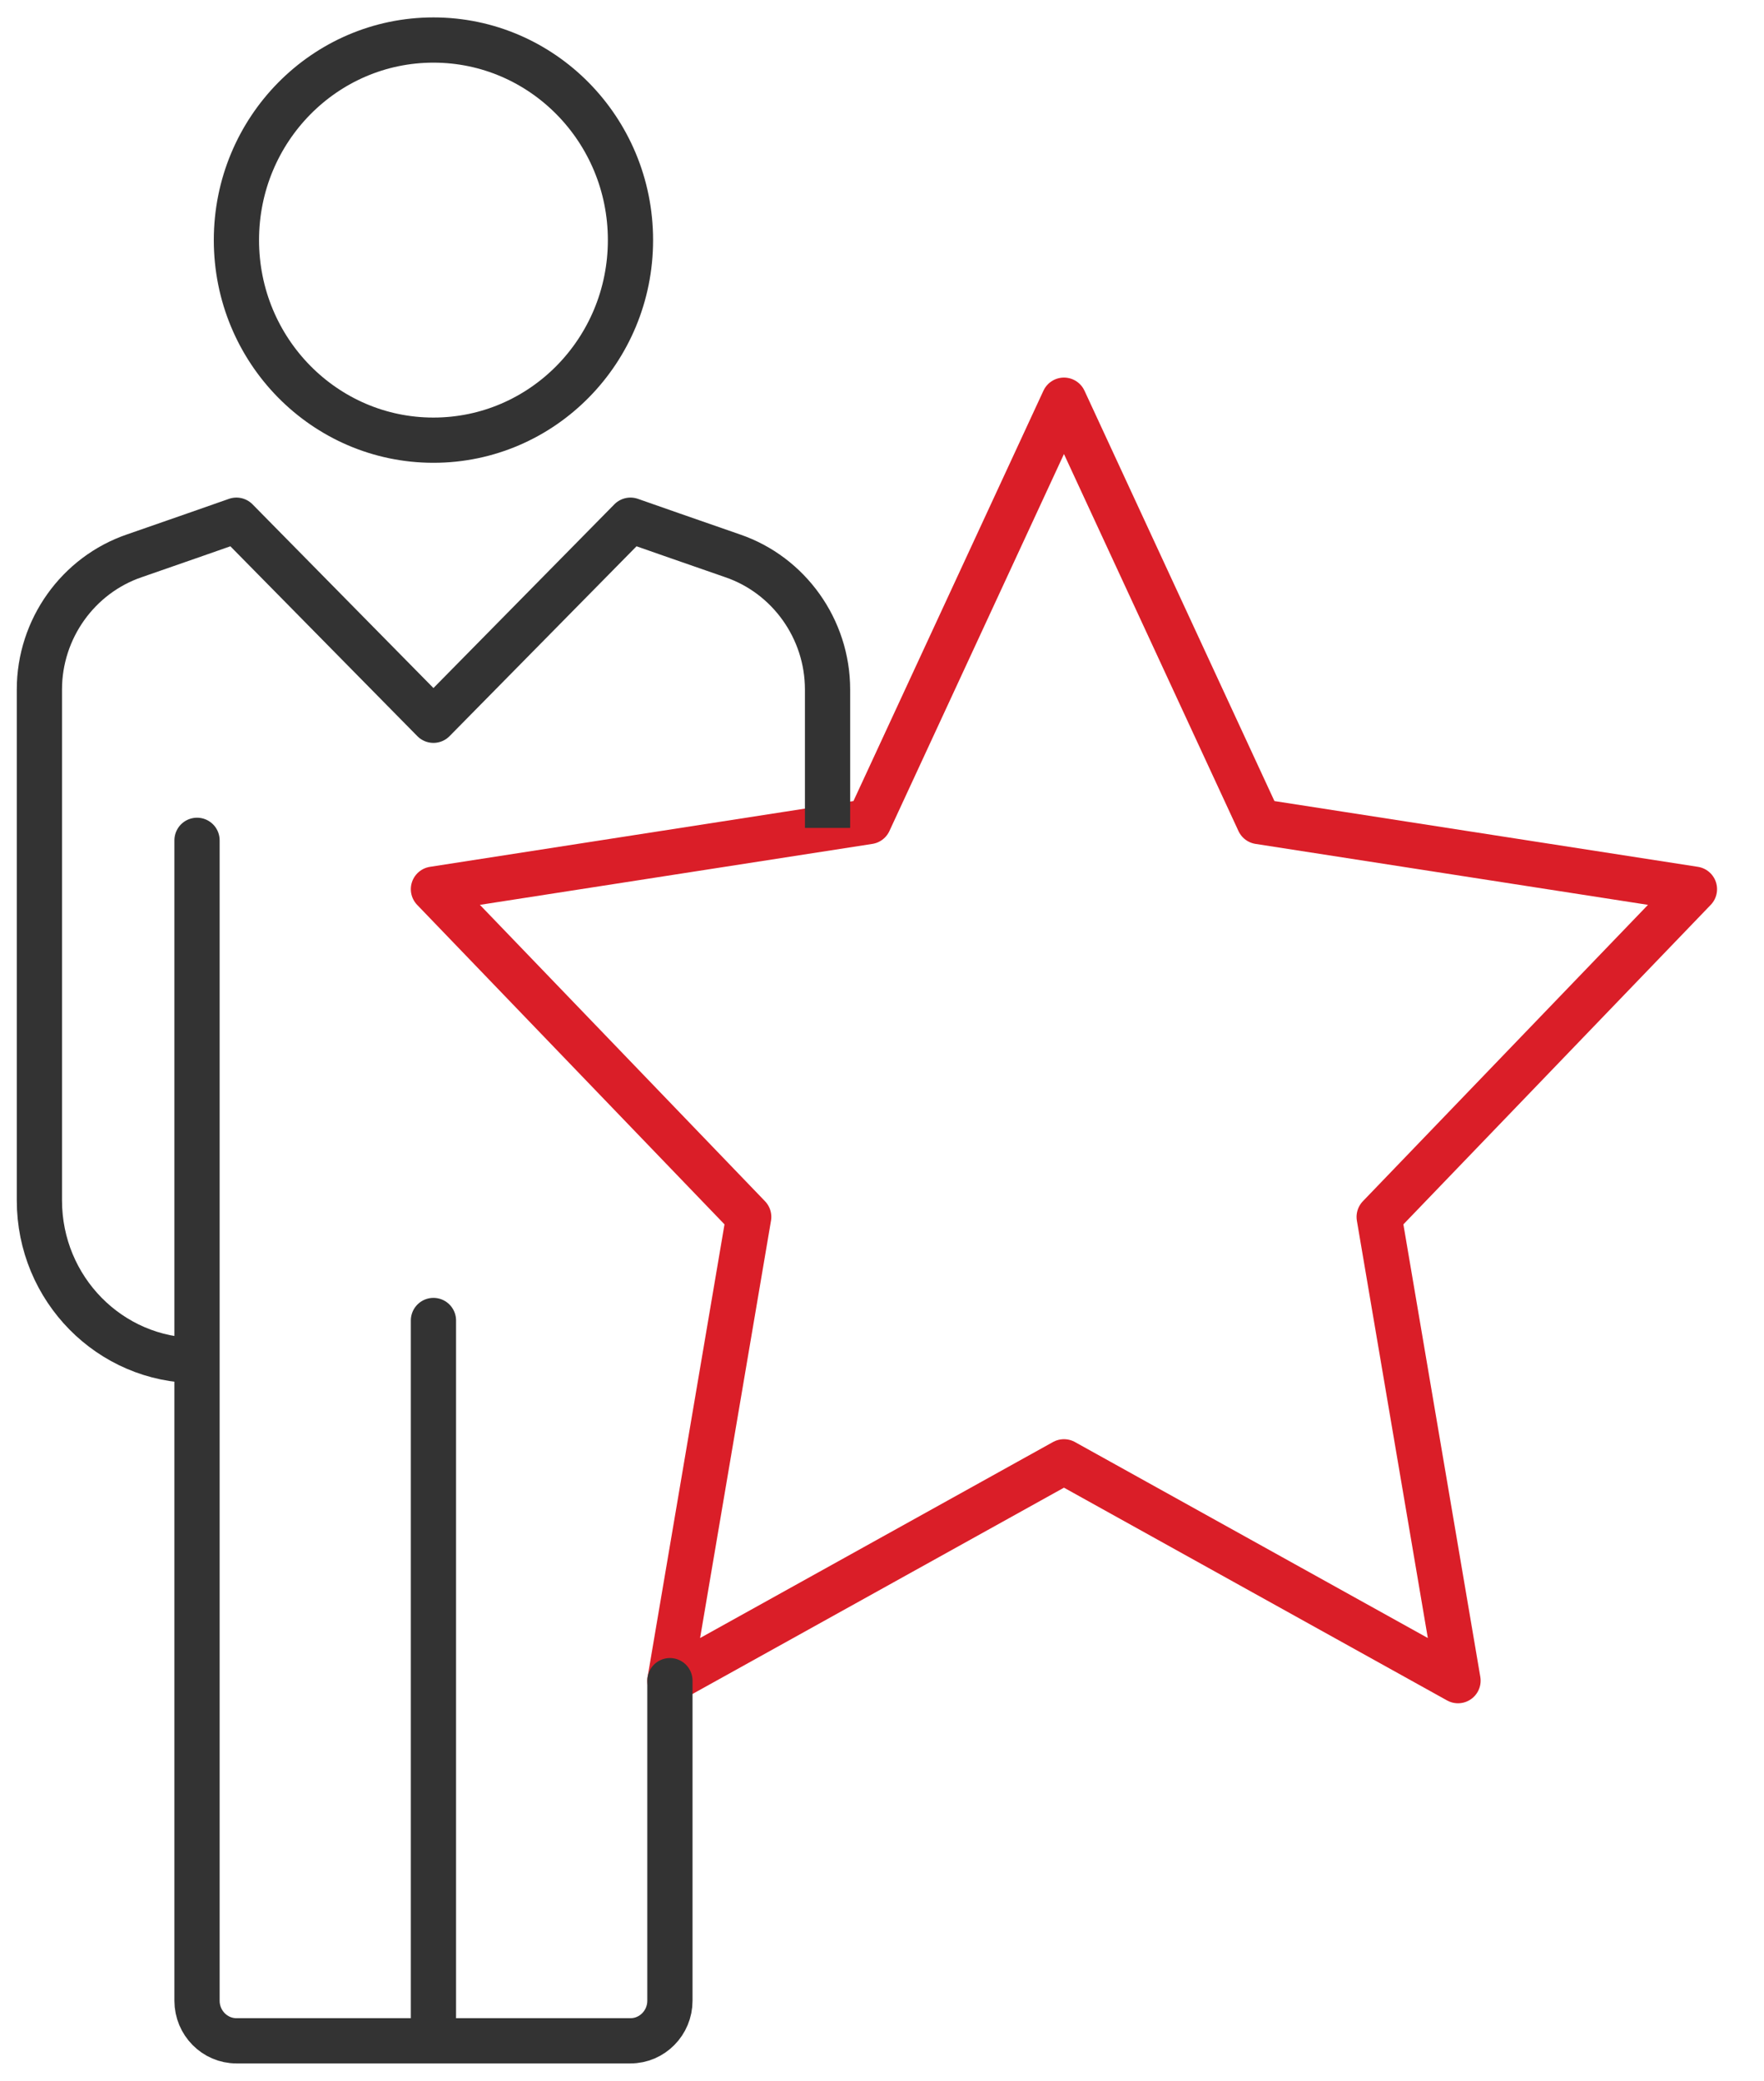
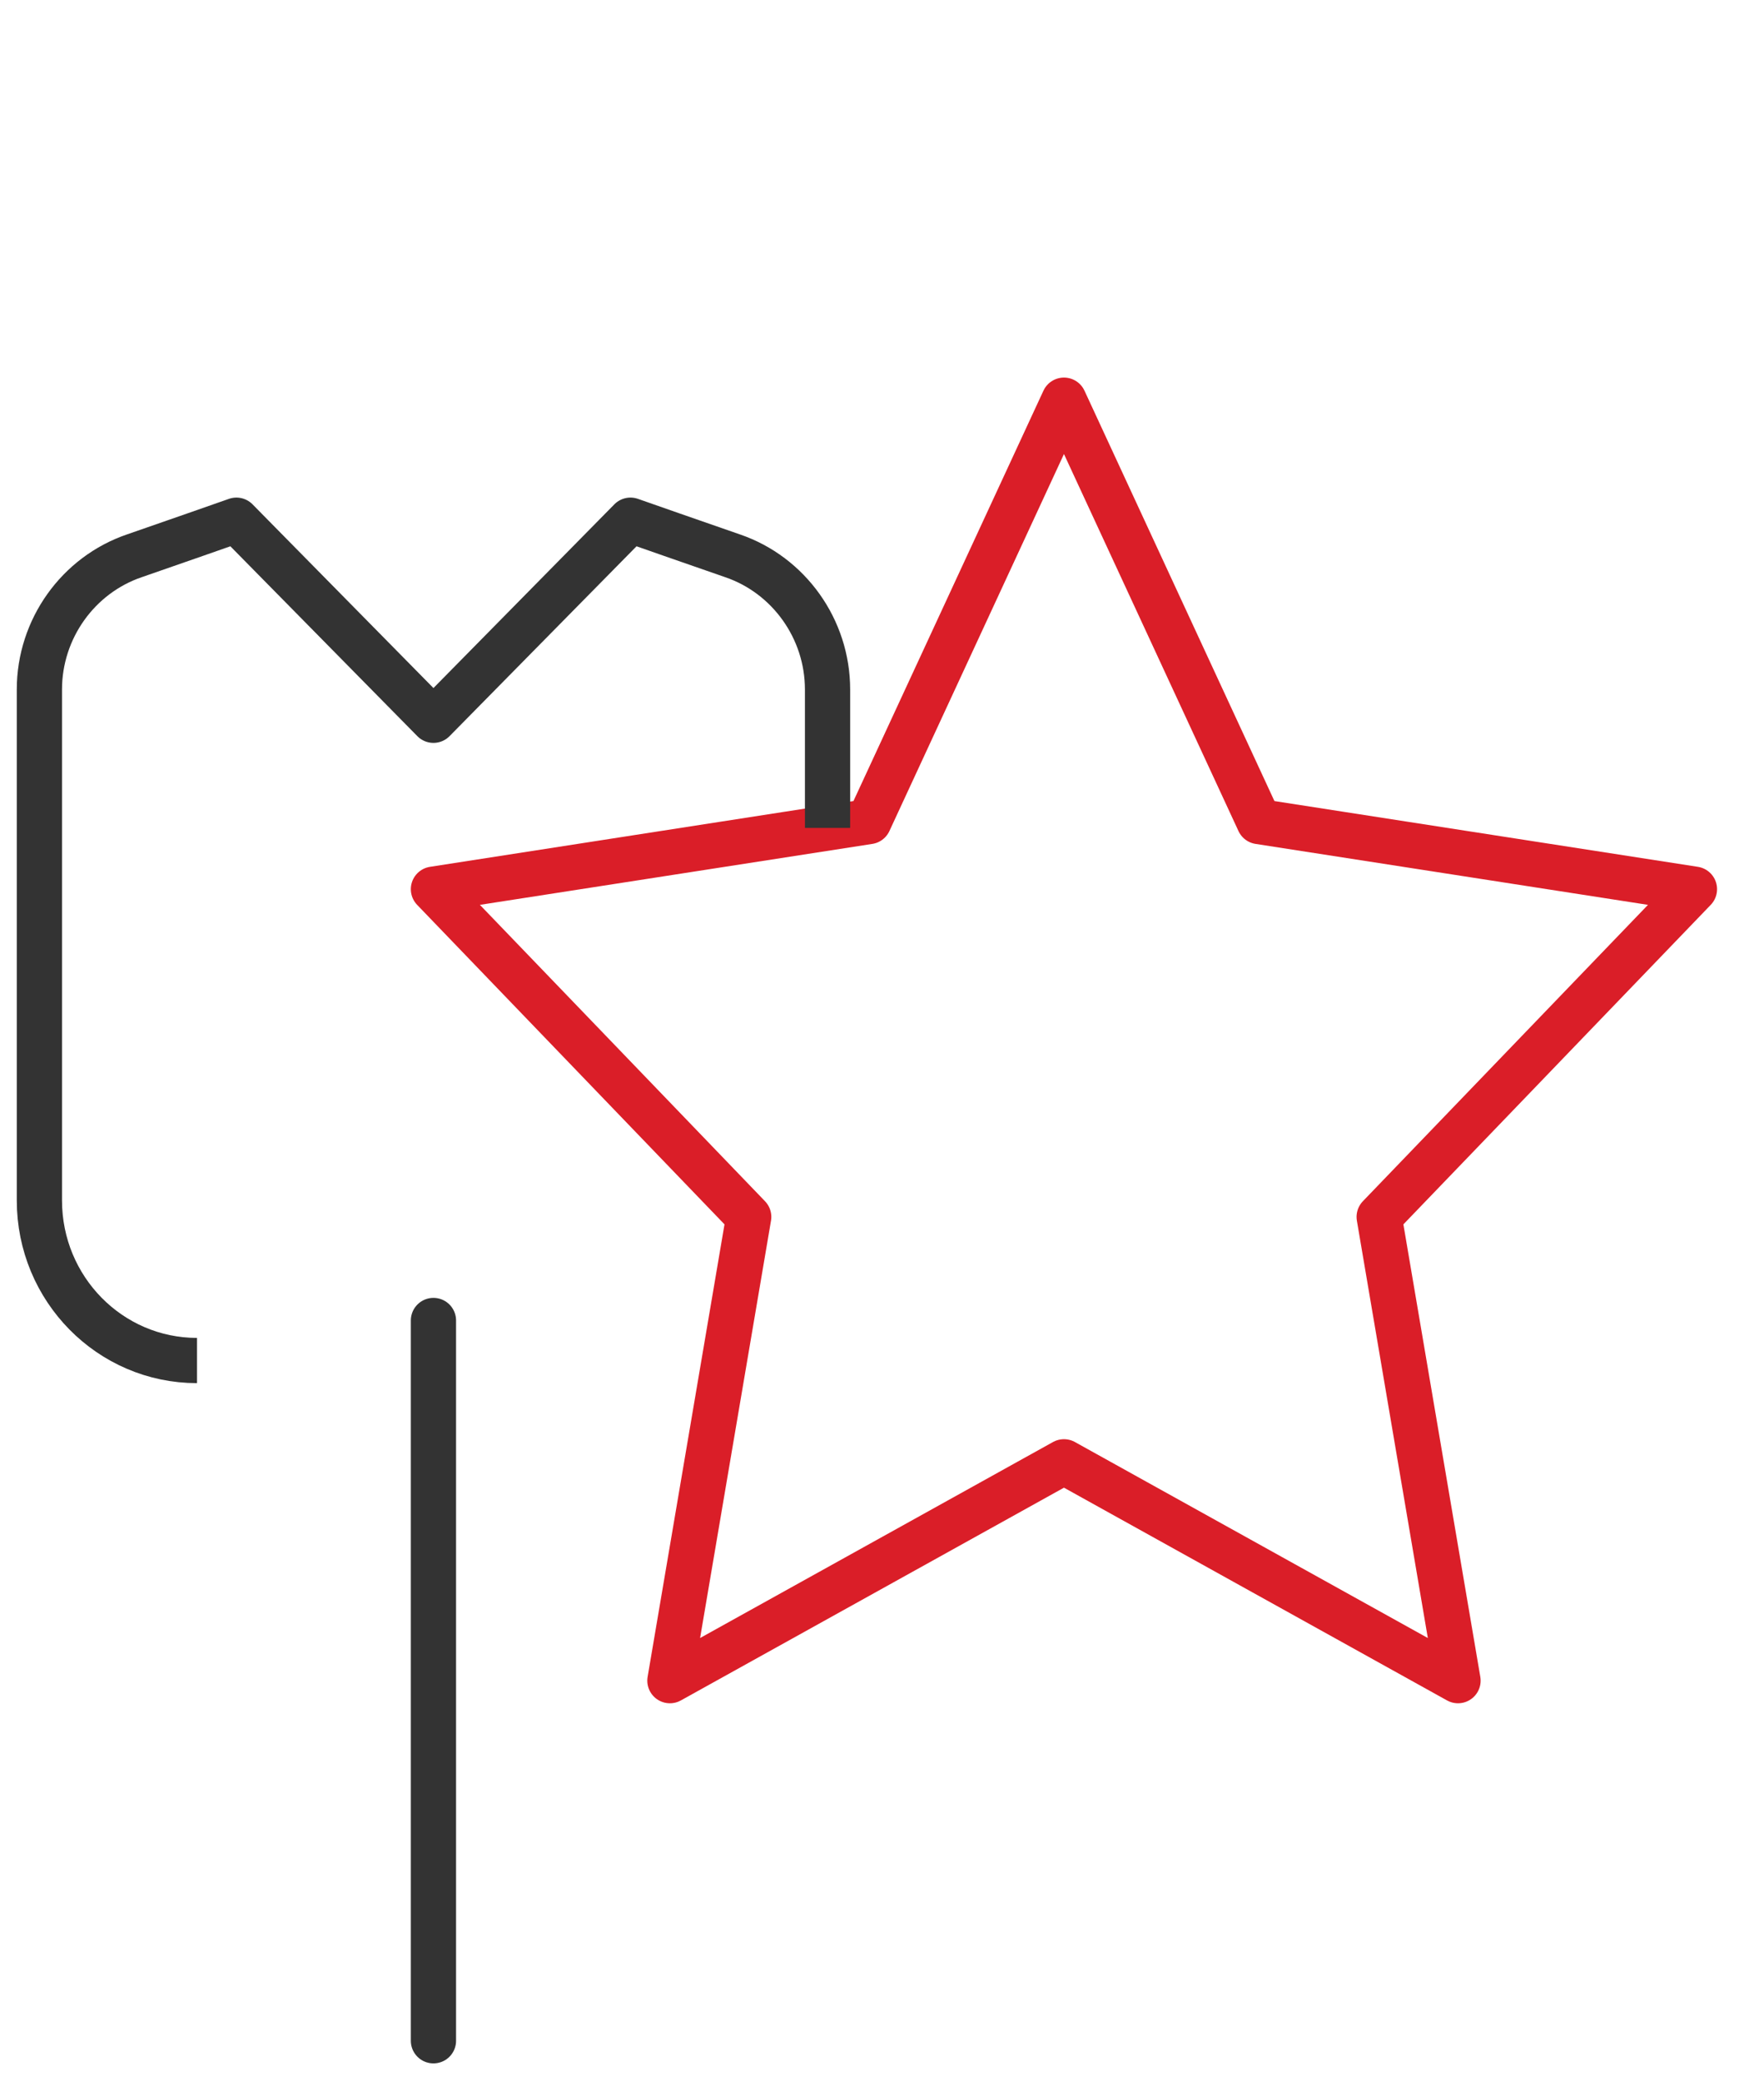
<svg xmlns="http://www.w3.org/2000/svg" width="39" height="46" viewBox="0 0 39 46" fill="none">
-   <path d="M9.583 9.731C11.989 9.731 13.939 7.751 13.939 5.308C13.939 2.865 11.989 0.885 9.583 0.885C7.178 0.885 5.227 2.865 5.227 5.308C5.227 7.751 7.178 9.731 9.583 9.731Z" stroke="#333333" stroke-linejoin="round" />
  <path d="M9.583 29.192V45.115" stroke="#333333" stroke-linecap="round" stroke-linejoin="round" />
  <path d="M23.523 32.316L14.811 37.154L16.553 26.902L9.583 19.657L19.21 18.162L23.523 8.847L27.835 18.162L37.462 19.657L30.492 26.902L32.235 37.154L23.523 32.316Z" stroke="#DA1E28" stroke-linejoin="round" />
-   <path d="M4.356 18.577V44.231C4.356 44.718 4.748 45.116 5.227 45.116H13.939C14.419 45.116 14.811 44.718 14.811 44.231V37.154" stroke="#333333" stroke-linecap="round" stroke-linejoin="round" />
  <path d="M18.296 18.303V15.242C18.296 13.906 17.442 12.712 16.196 12.287C15.63 12.093 13.939 11.5 13.939 11.5L9.583 15.923L5.227 11.5C5.227 11.5 3.537 12.093 2.971 12.287C1.725 12.712 0.871 13.906 0.871 15.242V26.538C0.871 28.494 2.431 30.077 4.356 30.077" stroke="#333333" stroke-linejoin="round" />
</svg>